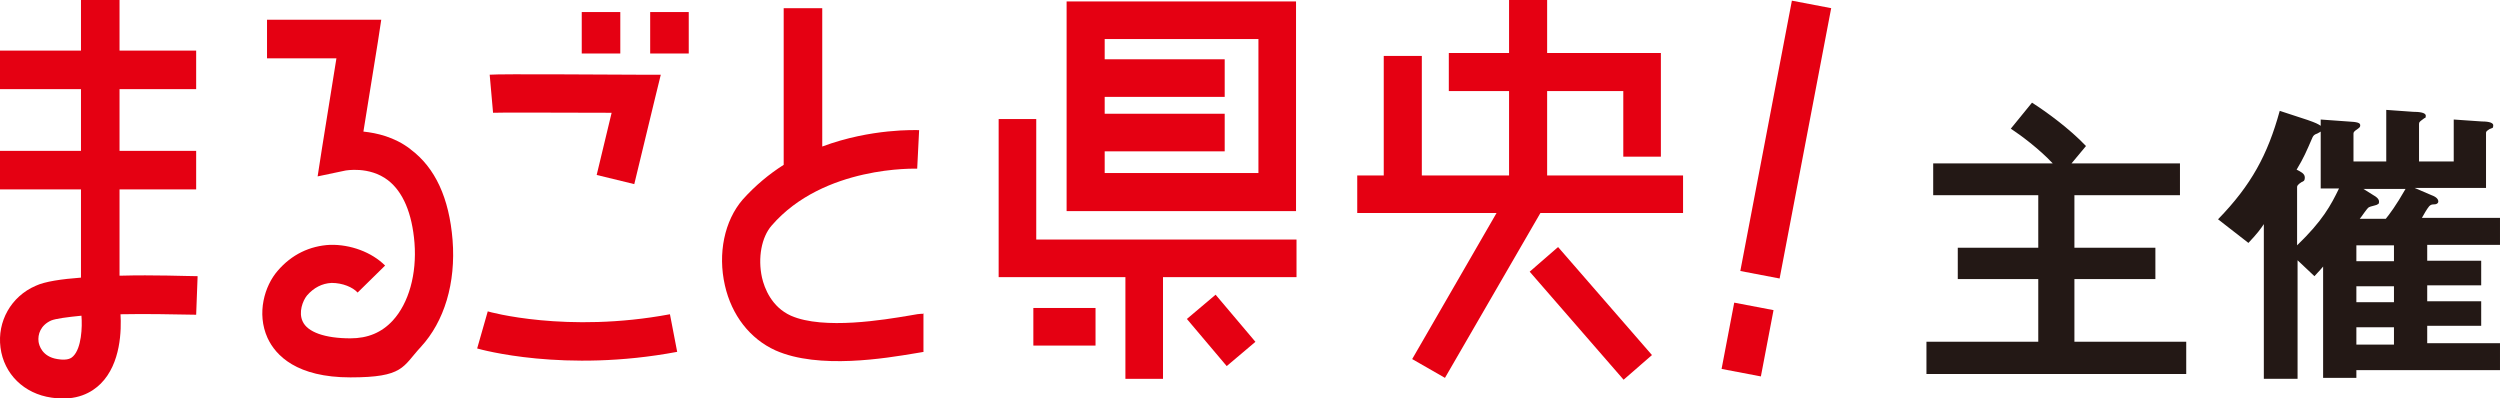
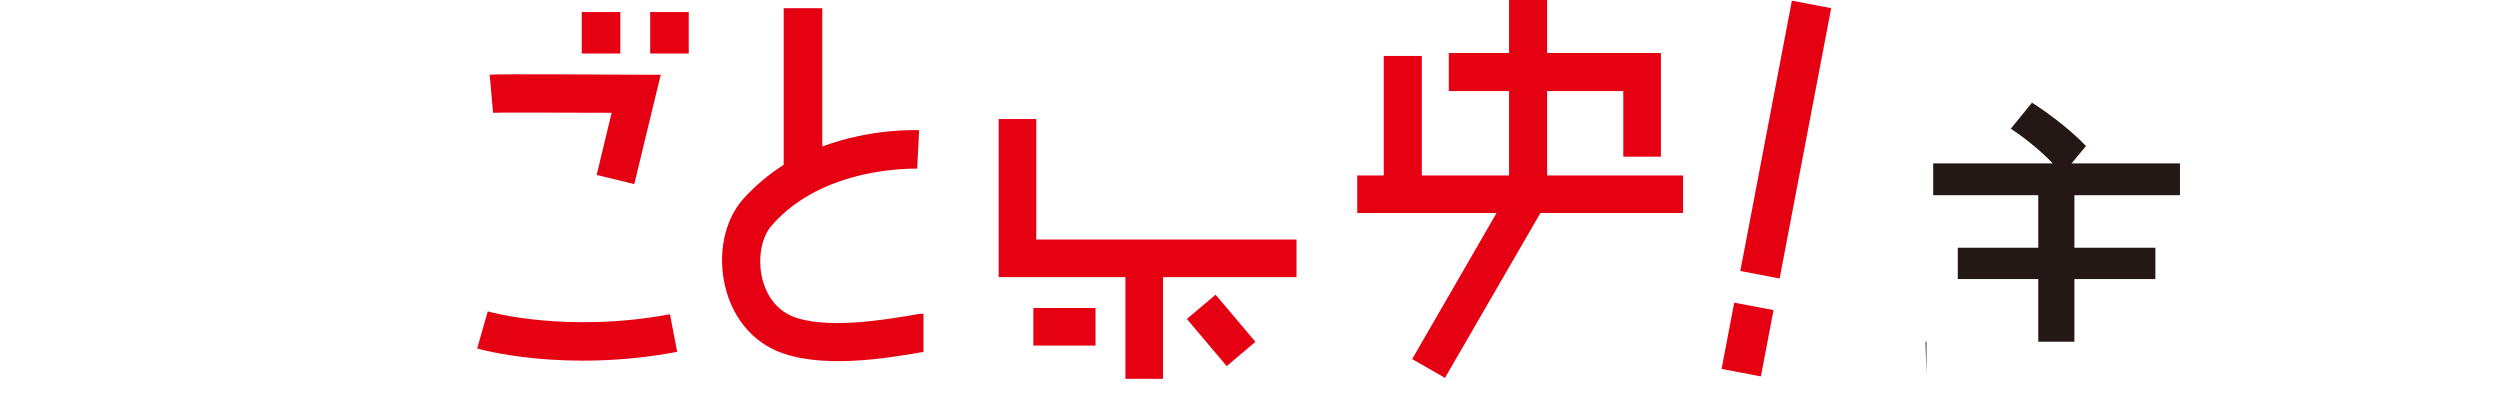
<svg xmlns="http://www.w3.org/2000/svg" version="1.1" viewBox="0 0 518.7 82.6">
  <defs>
    <style>
      .cls-1 {
        fill: #231815;
      }

      .cls-2 {
        fill: #e50012;
      }
    </style>
  </defs>
  <g>
    <g id="_レイヤー_1" data-name="レイヤー_1">
      <g>
        <g>
-           <path class="cls-1" d="M399.7,77.6v-6.7h23.2v-13h-16.7v-6.5h16.7v-10.9h-21.8v-6.6h24.8c-2.8-3-6.7-5.9-8.7-7.2l4.4-5.4c3,1.9,7.9,5.5,11.2,9l-3,3.6h22.5v6.6h-21.9v10.9h16.8v6.5h-16.8v13h23.2v6.7h-54.1Z" />
-           <path class="cls-1" d="M488.9,77v1.4h-6.9v-23.1c-1,1.2-1.2,1.3-1.8,2l-3.5-3.3v24.6h-7v-32.1c-.6.9-1.3,1.9-3.2,3.9l-6.3-4.9c6.9-7.1,10.3-13.4,12.8-22.5l5.8,1.9c1.7.6,2.1.8,2.7,1.2v-1.3l5.6.4c2.1.1,2.6.3,2.6.8s-.4.6-.6.8c-.6.4-.8.6-.8.9v5.8h6.8v-10.7l5.6.4c1,0,2.6.1,2.6.8s-.3.4-.4.6c-.8.6-1,.7-1,1.1v7.8h7.2v-8.7l5.8.4c.9,0,2.4.1,2.4.8s-.2.5-.8.8c-.6.4-.7.5-.7.8v11.4h-14.8l3.5,1.5c1.1.4,1.4.9,1.4,1.3s-.4.6-.8.6c-.6,0-.8.1-1.1.4-.5.6-1.1,1.7-1.5,2.4h16.2v5.6h-15.1v3.3h11.2v5.1h-11.2v3.3h11.2v5.1h-11.2v3.6h15.1v5.6h-29.8ZM481.5,39.1v-11.8c-.1.1-.2.1-.7.4-.6.2-.8.4-1,.8-1.3,3-1.8,4.2-3.3,6.7.8.4,1.7.8,1.7,1.6s-.3.8-.7,1c-.8.5-.9.8-.9,1v12.1c5.3-5.1,7-8.3,8.7-11.8h-3.9ZM496.7,50.9h-7.8v3.3h7.8v-3.3ZM496.7,59.4h-7.8v3.3h7.8v-3.3ZM496.7,67.9h-7.8v3.6h7.8v-3.6ZM490.2,39.1l2.4,1.5c.2.1,1,.6,1,1.2s-.1.4-.3.6c-.2.2-1.5.4-1.8.6-.4.2-1.6,2.1-1.9,2.4h5.4c.8-1,2.1-2.7,4.1-6.2h-8.9Z" />
+           <path class="cls-1" d="M399.7,77.6v-6.7h23.2v-13h-16.7v-6.5h16.7v-10.9h-21.8v-6.6h24.8c-2.8-3-6.7-5.9-8.7-7.2l4.4-5.4c3,1.9,7.9,5.5,11.2,9l-3,3.6h22.5v6.6h-21.9v10.9h16.8v6.5h-16.8v13h23.2h-54.1Z" />
        </g>
        <g>
-           <path class="cls-2" d="M24.8,57.2v-17.9h15.9v-8h-15.9v-12.8h15.9v-8h-15.9V0h-8v10.5H0v8h16.8v12.8H0v8h16.8v18.3c-4,.3-7.5.8-9.4,1.7-5.1,2.2-8,7.4-7.3,12.8.7,5.5,4.9,9.6,10.6,10.4,5.2.8,8.4-1.1,10.2-2.9,4.2-4.2,4.3-11.2,4.1-14.4,5-.1,10.6,0,15.7.1l.3-8c-2.2,0-9-.3-16.1-.1ZM15.2,73.9c-.3.3-1,1-3.3.6-3.2-.5-3.8-2.9-3.9-3.6-.2-1.5.4-3.4,2.6-4.4,1-.4,3.3-.7,6.3-1,.2,2.4,0,6.7-1.7,8.4Z" />
-           <path class="cls-2" d="M85.1,30.9c-3.3-2.5-6.9-3.3-9.7-3.6l3-18.6.7-4.6h-23.7v8h14.4l-3,18.7-.9,5.8,5.7-1.2s5-1,8.9,2c3.1,2.4,5,6.8,5.5,13,.5,6.5-1.2,12.5-4.5,16.1-2.3,2.5-5.2,3.7-8.8,3.7-5.3,0-8.9-1.3-9.9-3.5-.9-1.9,0-4.3.9-5.4,1.4-1.6,3.1-2.5,5.1-2.6,2.3,0,4.4.9,5.4,2l5.7-5.6c-2.8-2.8-7.2-4.4-11.4-4.3-4.2.2-8,2-10.9,5.4-2.7,3.1-4.4,8.8-2.1,13.9,1.7,3.7,6.1,8.2,17.2,8.2s10.8-2.2,14.6-6.3c4.9-5.3,7.3-13.3,6.6-22.2-.7-8.7-3.6-15-8.7-18.8Z" />
          <rect class="cls-2" x="120.7" y="2.5" width="8" height="8.6" />
          <rect class="cls-2" x="134.9" y="2.5" width="8" height="8.6" />
          <path class="cls-2" d="M102.2,23.4c1.4-.1,14.4,0,24.7,0l-3.1,12.9,7.8,1.9,4.3-17.8,1.2-4.9h-5c-4.7,0-28.3-.2-30.5,0l.7,7.9h0Z" />
          <path class="cls-2" d="M101.2,64.6l-2.2,7.7c.7.2,18.1,5.1,41.5.7l-1.5-7.8c-21.4,4-37.6-.5-37.8-.6Z" />
          <path class="cls-2" d="M191.5,65.1c-.7,0-1.4.1-3,.4-4.8.8-17.6,3-24.4,0-4-1.8-5.5-5.7-6-7.9-.9-4.1-.1-8.4,2-10.8,10.8-12.5,30-11.8,30.2-11.8l.4-8c-.6,0-9.9-.4-20.1,3.4V1.7h-8v32.5c-3,1.9-5.9,4.3-8.5,7.2-3.8,4.4-5.2,11.2-3.7,17.8,1.4,6.2,5.2,11.1,10.5,13.5,9,4,23,1.6,29,.6.8-.1,1.6-.3,1.9-.3,0,0,0,0-.2,0v-8Z" />
          <g>
            <polygon class="cls-2" points="215 24.7 207.2 24.7 207.2 57.5 233.5 57.5 233.5 78.6 241.3 78.6 241.3 57.5 269 57.5 269 49.7 215 49.7 215 24.7" />
            <rect class="cls-2" x="214.4" y="63.9" width="12.9" height="7.8" />
            <rect class="cls-2" x="249.6" y="62.3" width="7.8" height="12.8" transform="translate(15.4 179.7) rotate(-40.2)" />
-             <path class="cls-2" d="M268.9,39.8V.3h-47.6v43.5h47.6v-3.9ZM229.2,31.4h24.9v-7.8h-24.9v-3.5h24.9v-7.8h-24.9v-4.2h31.9v27.8h-31.9v-4.5Z" />
            <polygon class="cls-2" points="321 18.9 336.8 18.9 336.8 32.5 344.6 32.5 344.6 11 321 11 321 0 313.1 0 313.1 11 300.6 11 300.6 18.9 313.1 18.9 313.1 36.4 295 36.4 295 11.6 287.1 11.6 287.1 36.4 281.6 36.4 281.6 44.2 310.5 44.2 293 74.5 299.8 78.4 319.6 44.2 349.2 44.2 349.2 36.4 321 36.4 321 18.9" />
-             <rect class="cls-2" x="326.1" y="50.1" width="7.8" height="29.7" transform="translate(38.4 232.5) rotate(-41)" />
            <rect class="cls-2" x="342.2" y="24.9" width="57.1" height="8.3" transform="translate(272.5 387.7) rotate(-79.2)" />
            <rect class="cls-2" x="355.8" y="66.4" width="14" height="8.3" transform="translate(225.3 413.6) rotate(-79.2)" />
          </g>
        </g>
      </g>
    </g>
  </g>
</svg>